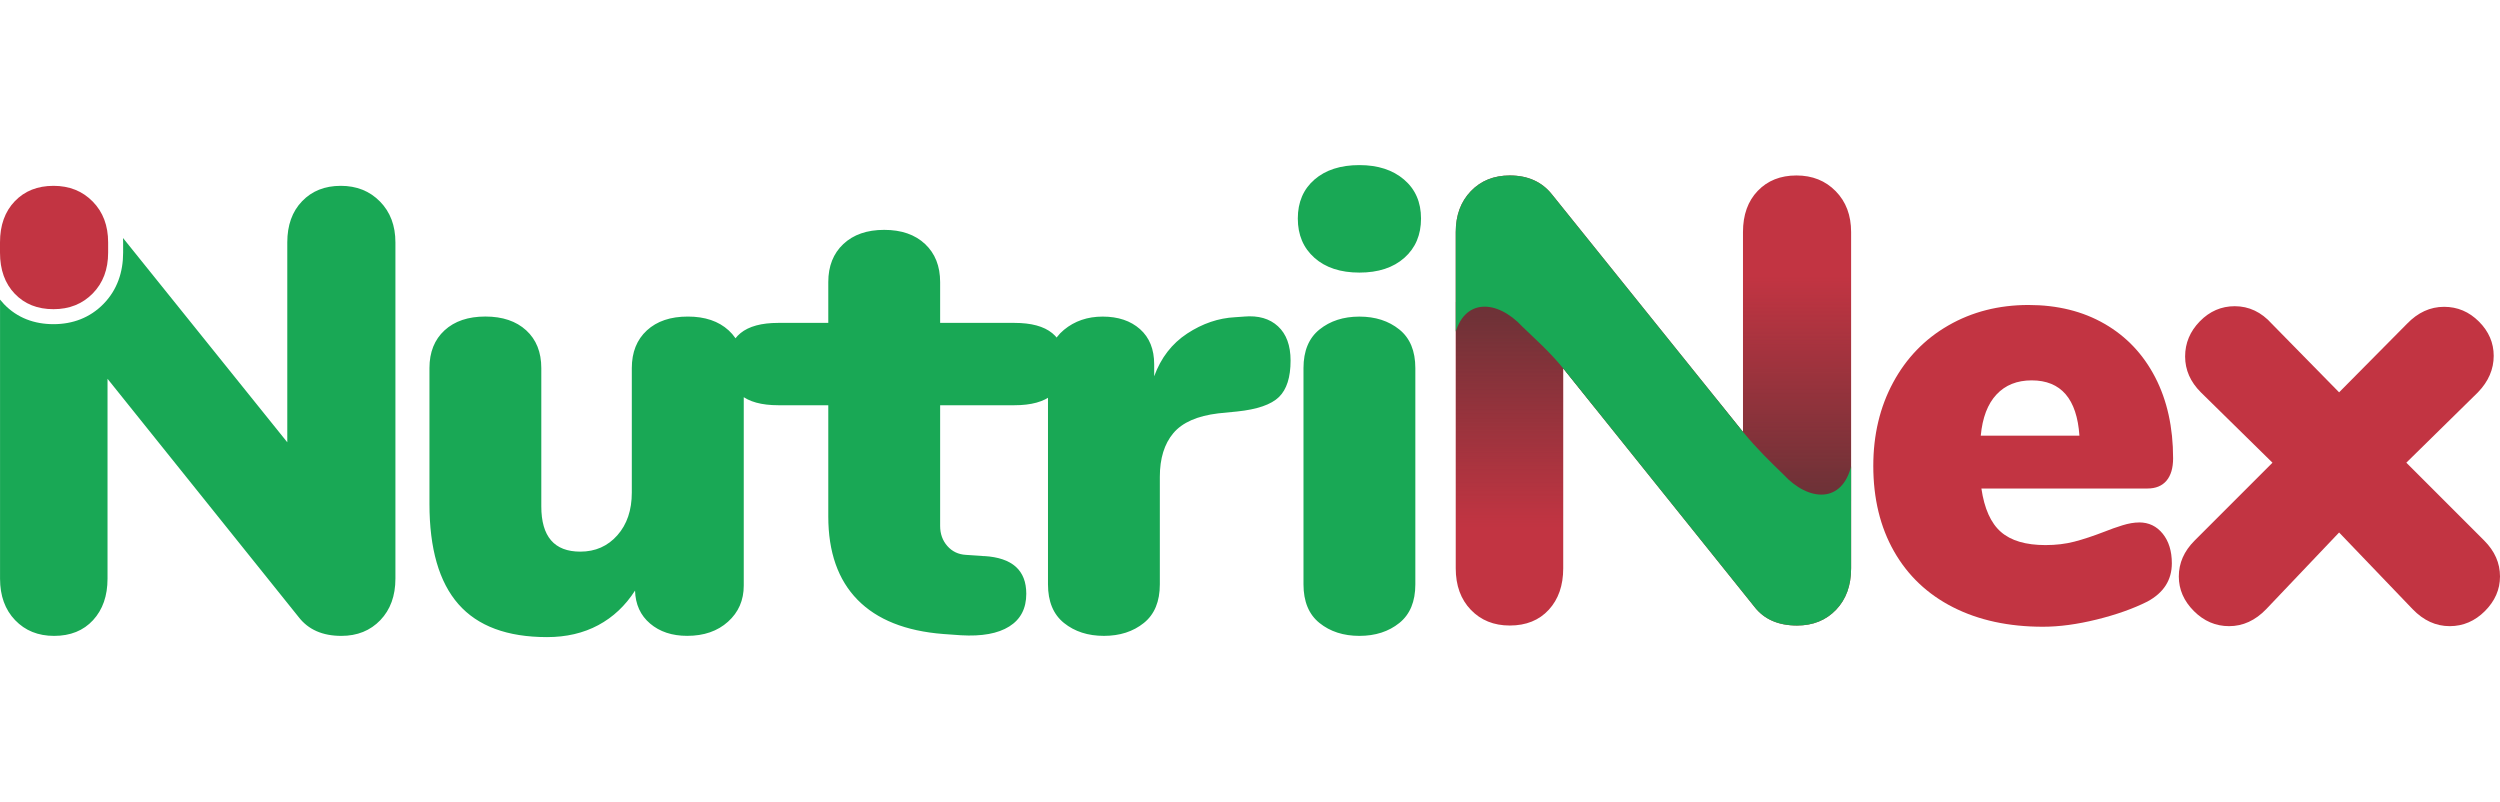
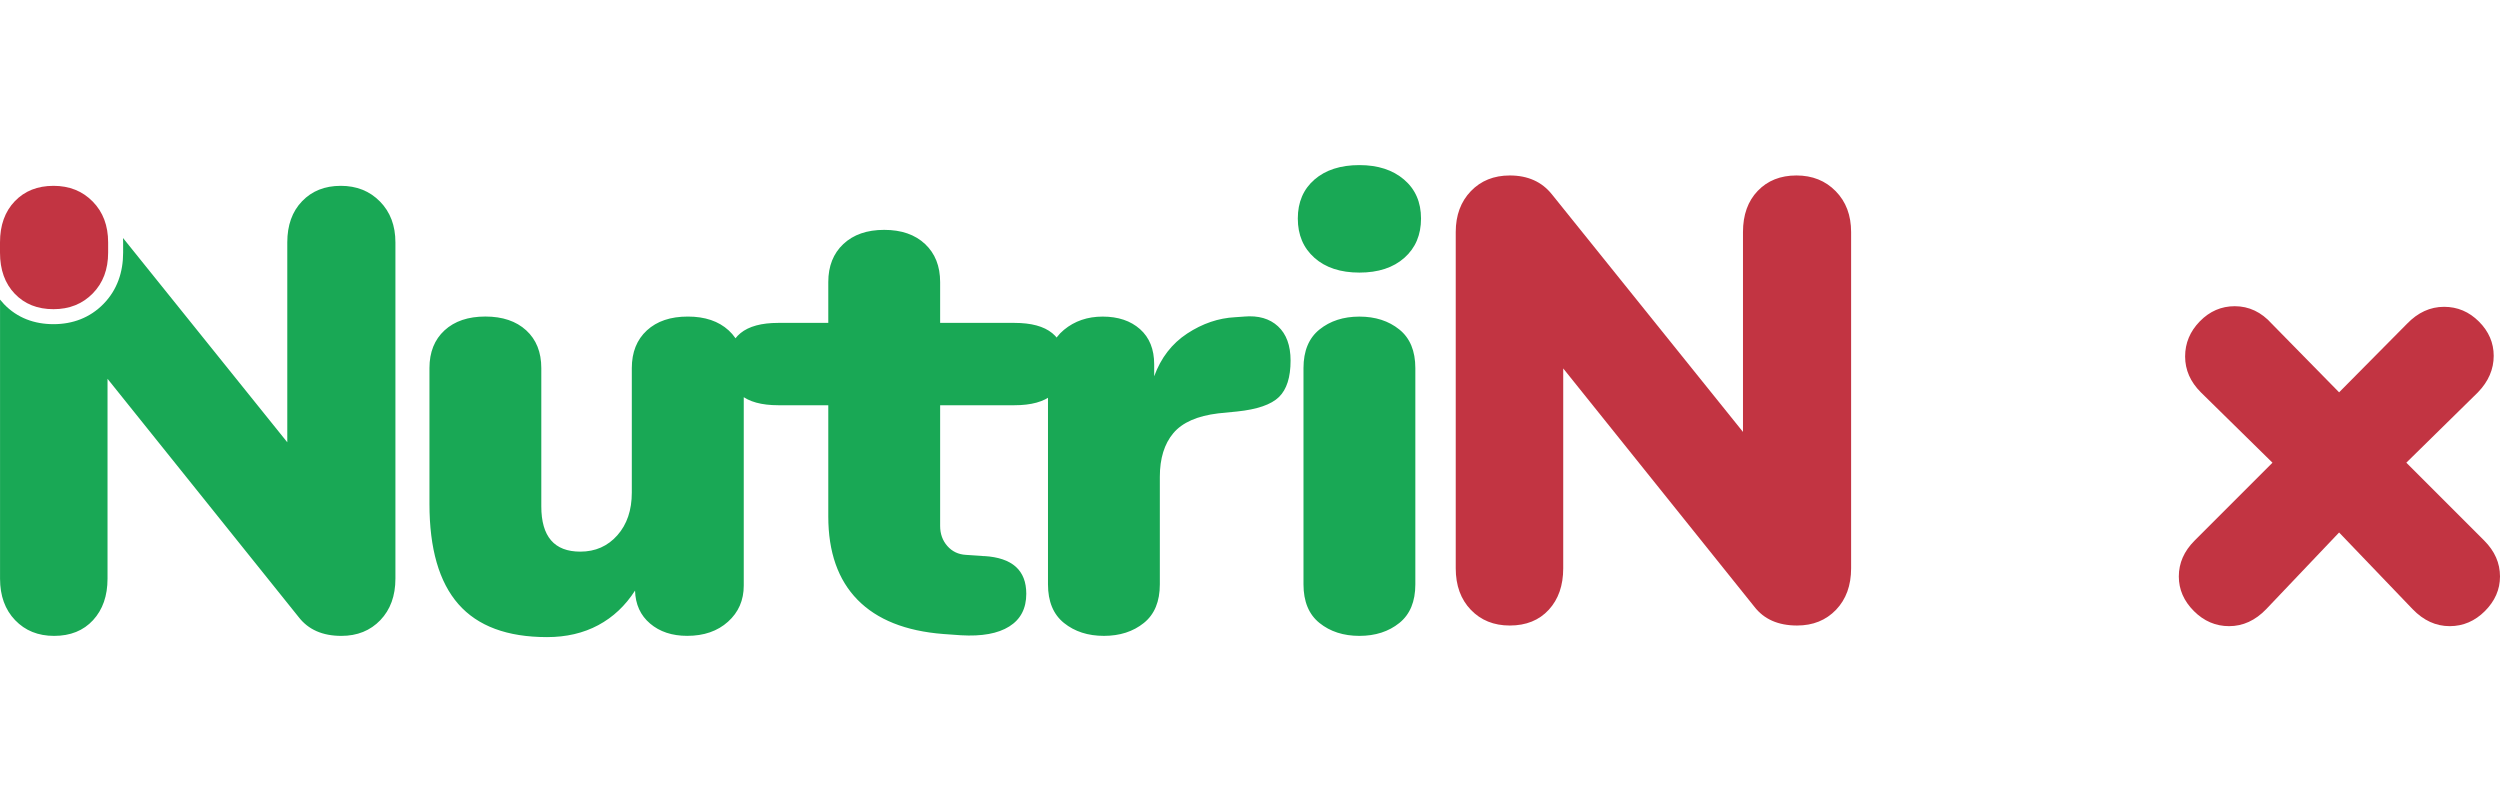
<svg xmlns="http://www.w3.org/2000/svg" xml:space="preserve" width="134" height="43" version="1.1" style="shape-rendering:geometricPrecision; text-rendering:geometricPrecision; image-rendering:optimizeQuality; fill-rule:evenodd; clip-rule:evenodd" viewBox="0 0 774.25 146.19">
  <defs>
    <style type="text/css">
   
    .fil3 {fill:none;fill-rule:nonzero}
    .fil1 {fill:#6E3237}
    .fil0 {fill:#C23442;fill-rule:nonzero}
    .fil2 {fill:#19A855;fill-rule:nonzero}
   
  </style>
    <clipPath id="id0" style="clip-rule:nonzero">
-       <path d="M556.35 3.21c4.93,0 8.99,1.62 12.17,4.87 3.18,3.24 4.77,7.46 4.77,12.65l0 104.14c0,5.32 -1.56,9.6 -4.67,12.85 -3.11,3.24 -7.14,4.87 -12.07,4.87 -5.84,0 -10.25,-1.95 -13.24,-5.84l-59.18 -73.78 0 61.9c0,5.32 -1.49,9.6 -4.48,12.85 -2.98,3.24 -7.01,4.87 -12.07,4.87 -4.93,0 -8.95,-1.62 -12.07,-4.87 -3.11,-3.24 -4.67,-7.53 -4.67,-12.85l0 -104.14c0,-5.19 1.56,-9.41 4.67,-12.65 3.11,-3.24 7.14,-4.87 12.07,-4.87 5.58,0 9.93,1.95 13.04,5.84l59.18 73.58 0 -61.9c0,-5.32 1.52,-9.57 4.57,-12.75 3.05,-3.18 7.04,-4.77 11.97,-4.77z" />
-     </clipPath>
+       </clipPath>
    <mask id="id1">
      <linearGradient id="id2" gradientUnits="userSpaceOnUse" x1="557.56" y1="100.22" x2="557.56" y2="34.5">
        <stop offset="0" style="stop-opacity:1; stop-color:white" />
        <stop offset="1" style="stop-opacity:0; stop-color:white" />
      </linearGradient>
      <rect style="fill:url(#id2)" x="531.01" y="28.73" width="49.6" height="75.77" />
    </mask>
    <mask id="id3">
      <linearGradient id="id4" gradientUnits="userSpaceOnUse" x1="467.77" y1="46.21" x2="467.77" y2="111.92">
        <stop offset="0" style="stop-opacity:1; stop-color:white" />
        <stop offset="1" style="stop-opacity:0; stop-color:white" />
      </linearGradient>
      <rect style="fill:url(#id4)" x="444.72" y="41.92" width="49.6" height="75.77" />
    </mask>
  </defs>
  <g id="Layer_x0020_1">
-     <path class="fil0" d="M662.5 110.66c2.98,0 5.42,1.17 7.3,3.5 1.88,2.34 2.82,5.39 2.82,9.15 0,5.19 -2.53,9.15 -7.59,11.87 -4.41,2.21 -9.64,4.06 -15.67,5.55 -6.03,1.49 -11.58,2.24 -16.64,2.24 -10.64,0 -19.92,-2.01 -27.84,-6.03 -7.92,-4.02 -14.02,-9.8 -18.3,-17.32 -4.28,-7.53 -6.42,-16.35 -6.42,-26.47 0,-9.6 2.04,-18.2 6.13,-25.79 4.09,-7.59 9.8,-13.5 17.13,-17.71 7.33,-4.22 15.6,-6.33 24.82,-6.33 8.95,0 16.81,1.95 23.55,5.84 6.75,3.89 11.97,9.41 15.67,16.55 3.7,7.14 5.55,15.51 5.55,25.11 0,2.98 -0.68,5.29 -2.04,6.91 -1.36,1.62 -3.34,2.43 -5.94,2.43l-51.39 0c0.91,6.23 2.92,10.71 6.03,13.43 3.11,2.73 7.72,4.09 13.82,4.09 3.24,0 6.23,-0.36 8.95,-1.07 2.73,-0.71 5.78,-1.72 9.15,-3.02 1.95,-0.78 3.86,-1.46 5.74,-2.04 1.88,-0.58 3.6,-0.88 5.16,-0.88zm-33.29 -43.99c-4.54,0 -8.18,1.46 -10.9,4.38 -2.73,2.92 -4.35,7.17 -4.87,12.75l30.56 0c-0.78,-11.42 -5.71,-17.13 -14.79,-17.13z" />
    <path class="fil0" d="M769.38 116.31c3.24,3.24 4.87,6.94 4.87,11.1 0,4.02 -1.56,7.59 -4.67,10.71 -3.11,3.11 -6.75,4.67 -10.9,4.67 -4.28,0 -8.11,-1.75 -11.49,-5.26l-22.77 -23.75 -22.58 23.75c-3.37,3.5 -7.2,5.26 -11.49,5.26 -4.15,0 -7.79,-1.56 -10.9,-4.67 -3.11,-3.11 -4.67,-6.68 -4.67,-10.71 0,-4.15 1.62,-7.85 4.87,-11.1l24.14 -24.14 -22.19 -21.8c-3.24,-3.24 -4.87,-6.94 -4.87,-11.1 0,-4.15 1.53,-7.79 4.57,-10.9 3.05,-3.11 6.65,-4.67 10.8,-4.67 4.41,0 8.24,1.82 11.49,5.45l20.83 21.22 21.02 -21.22c3.37,-3.5 7.2,-5.26 11.49,-5.26 4.15,0 7.75,1.52 10.8,4.57 3.05,3.05 4.57,6.59 4.57,10.61 0,4.15 -1.62,7.92 -4.87,11.29l-22.19 21.8 24.14 24.14z" />
    <path class="fil0" d="M556.35 3.21c4.93,0 8.99,1.62 12.17,4.87 3.18,3.24 4.77,7.46 4.77,12.65l0 104.14c0,5.32 -1.56,9.6 -4.67,12.85 -3.11,3.24 -7.14,4.87 -12.07,4.87 -5.84,0 -10.25,-1.95 -13.24,-5.84l-59.18 -73.78 0 61.9c0,5.32 -1.49,9.6 -4.48,12.85 -2.98,3.24 -7.01,4.87 -12.07,4.87 -4.93,0 -8.95,-1.62 -12.07,-4.87 -3.11,-3.24 -4.67,-7.53 -4.67,-12.85l0 -104.14c0,-5.19 1.56,-9.41 4.67,-12.65 3.11,-3.24 7.14,-4.87 12.07,-4.87 5.58,0 9.93,1.95 13.04,5.84l59.18 73.58 0 -61.9c0,-5.32 1.52,-9.57 4.57,-12.75 3.05,-3.18 7.04,-4.77 11.97,-4.77z" />
    <g style="clip-path:url(#id0)">
      <g id="_1392852484560">
        <polygon id="1" class="fil1" style="mask:url(#id1)" points="580.15,104.04 531.48,104.04 531.48,29.19 580.15,29.19 " />
        <polygon class="fil1" style="mask:url(#id3)" points="445.19,42.39 493.85,42.39 493.85,117.23 445.19,117.23 " />
-         <path class="fil2" d="M552.31 95.8c7.89,8.53 18.3,9.03 21.08,-2.89 0,12.53 0,18.82 0,31.35 0.29,5.43 -1.65,10.63 -5.17,14.08 -2.81,2.75 -6.6,4.11 -10.72,4.31 -2.07,0.1 -4.3,-0.12 -6.49,-0.72 -1.57,-0.43 -3.12,-0.97 -4.59,-2.09 -2.64,-2.01 -4.21,-4.5 -6.82,-7.72 -4.85,-6.08 -12.27,-5.23 -17.79,-10.05 -9.62,-8.39 -17.66,-21.91 -26.2,-32.54 -5.08,-6.32 -6.41,-20.29 -11.47,-26.56 -4.31,-5.27 -8.56,-8.97 -12.6,-12.88 -7.89,-8.53 -18.3,-9.03 -21.08,2.89 0,-12.53 0,-18.82 0,-31.35 0,-5.17 1.78,-10.28 5.11,-13.75 2.7,-2.81 6.15,-4.41 10.16,-4.74 3.06,-0.26 6.54,0.07 9.87,1.73 0.63,0.31 1.24,0.71 1.86,1.11 2.57,1.66 4.38,4.47 6.95,7.65 3.38,4.23 7.71,-5.73 11.13,-1.44 10.71,13.45 25.4,26.11 35.95,43.64 4.18,6.94 4.07,21.63 8.33,26.81 4.29,5.23 8.49,9.28 12.5,13.16z" />
      </g>
    </g>
    <path class="fil3" d="M556.35 3.21c4.93,0 8.99,1.62 12.17,4.87 3.18,3.24 4.77,7.46 4.77,12.65l0 104.14c0,5.32 -1.56,9.6 -4.67,12.85 -3.11,3.24 -7.14,4.87 -12.07,4.87 -5.84,0 -10.25,-1.95 -13.24,-5.84l-59.18 -73.78 0 61.9c0,5.32 -1.49,9.6 -4.48,12.85 -2.98,3.24 -7.01,4.87 -12.07,4.87 -4.93,0 -8.95,-1.62 -12.07,-4.87 -3.11,-3.24 -4.67,-7.53 -4.67,-12.85l0 -104.14c0,-5.19 1.56,-9.41 4.67,-12.65 3.11,-3.24 7.14,-4.87 12.07,-4.87 5.58,0 9.93,1.95 13.04,5.84l59.18 73.58 0 -61.9c0,-5.32 1.52,-9.57 4.57,-12.75 3.05,-3.18 7.04,-4.77 11.97,-4.77z" />
    <path class="fil0" d="M16.55 6.42c4.93,0 8.99,1.62 12.17,4.87 3.18,3.24 4.77,7.46 4.77,12.65l0 3.16c0,5.19 -1.59,9.41 -4.77,12.65 -3.18,3.24 -7.23,4.87 -12.17,4.87 -4.93,0 -8.92,-1.59 -11.97,-4.77 -3.05,-3.18 -4.58,-7.43 -4.58,-12.75l0 -3.16c0,-5.32 1.53,-9.57 4.58,-12.75 3.05,-3.18 7.04,-4.77 11.97,-4.77z" />
    <path class="fil2" d="M421.01 33.29c-5.84,0 -10.48,-1.52 -13.92,-4.57 -3.44,-3.05 -5.16,-7.11 -5.16,-12.17 0,-5.06 1.72,-9.08 5.16,-12.07 3.44,-2.98 8.08,-4.48 13.92,-4.48 5.71,0 10.32,1.49 13.82,4.48 3.5,2.99 5.26,7.01 5.26,12.07 0,5.06 -1.72,9.12 -5.16,12.17 -3.44,3.05 -8.08,4.57 -13.92,4.57zm0 112.51c-4.93,0 -9.05,-1.33 -12.36,-3.99 -3.31,-2.66 -4.96,-6.65 -4.96,-11.97l0 -66.96c0,-5.32 1.65,-9.31 4.96,-11.97 3.31,-2.66 7.43,-3.99 12.36,-3.99 4.93,0 9.05,1.33 12.36,3.99 3.31,2.66 4.96,6.65 4.96,11.97l0 66.96c0,5.32 -1.65,9.31 -4.96,11.97 -3.31,2.66 -7.43,3.99 -12.36,3.99zm-35.72 -98.89c4.41,-0.39 7.92,0.62 10.51,3.02 2.59,2.4 3.89,5.94 3.89,10.61 0,5.19 -1.2,8.95 -3.6,11.29 -2.4,2.34 -6.72,3.83 -12.95,4.48l-5.84 0.58c-6.49,0.78 -11.13,2.82 -13.92,6.13 -2.79,3.31 -4.18,7.82 -4.18,13.53l0 33.29c0,5.32 -1.65,9.31 -4.96,11.97 -3.31,2.66 -7.43,3.99 -12.36,3.99 -4.93,0 -9.05,-1.33 -12.36,-3.99 -3.31,-2.66 -4.96,-6.65 -4.96,-11.97l0 -67.35c0,-4.93 1.65,-8.76 4.96,-11.48 3.31,-2.73 7.3,-4.09 11.97,-4.09 4.8,0 8.66,1.3 11.58,3.89 2.92,2.6 4.38,6.23 4.38,10.9l0 3.7c2.08,-5.71 5.48,-10.12 10.22,-13.24 4.74,-3.11 9.7,-4.8 14.89,-5.06l2.73 -0.19zm-80.49 74.17c8.7,0.52 13.04,4.41 13.04,11.68 0,4.54 -1.75,7.92 -5.26,10.12 -3.5,2.21 -8.5,3.11 -14.99,2.73l-5.45 -0.39c-11.68,-0.91 -20.54,-4.45 -26.57,-10.61 -6.03,-6.16 -9.05,-14.76 -9.05,-25.79l0 -34.45 -15.49 0c-10.38,0 -15.57,-4.28 -15.57,-12.85 0,-8.44 5.19,-12.65 15.57,-12.65l15.49 0 0 -12.65c0,-4.93 1.56,-8.86 4.67,-11.78 3.12,-2.92 7.33,-4.38 12.65,-4.38 5.32,0 9.54,1.46 12.65,4.38 3.11,2.92 4.67,6.85 4.67,11.78l0 12.65 23.03 0c10.38,0 15.57,4.22 15.57,12.65 0,8.56 -5.19,12.85 -15.57,12.85l-23.03 0 0 37.38c0,2.47 0.75,4.54 2.24,6.23 1.49,1.69 3.41,2.6 5.74,2.73l5.64 0.39zm-91.78 -74.17c5.32,0 9.54,1.43 12.65,4.28 3.11,2.85 4.67,6.75 4.67,11.68l0 67.35c0,4.54 -1.62,8.27 -4.87,11.19 -3.24,2.92 -7.46,4.38 -12.65,4.38 -4.67,0 -8.5,-1.27 -11.48,-3.8 -2.99,-2.53 -4.54,-5.94 -4.67,-10.22 -2.99,4.67 -6.78,8.24 -11.39,10.71 -4.61,2.47 -9.9,3.7 -15.87,3.7 -12.33,0 -21.48,-3.41 -27.45,-10.22 -5.97,-6.81 -8.96,-17.16 -8.96,-31.05l0 -42.05c0,-4.93 1.56,-8.82 4.67,-11.68 3.11,-2.86 7.33,-4.28 12.65,-4.28 5.32,0 9.54,1.43 12.65,4.28 3.11,2.85 4.67,6.75 4.67,11.68l0 42.83c0,9.34 4.02,14.02 12.07,14.02 4.67,0 8.5,-1.69 11.48,-5.06 2.99,-3.37 4.48,-7.79 4.48,-13.24l0 -38.54c0,-4.93 1.56,-8.82 4.67,-11.68 3.11,-2.86 7.33,-4.28 12.65,-4.28zm-107.5 -40.49c4.93,0 8.99,1.62 12.17,4.87 3.18,3.24 4.77,7.46 4.77,12.65l0 104.14c0,5.32 -1.56,9.6 -4.67,12.85 -3.11,3.24 -7.14,4.87 -12.07,4.87 -5.84,0 -10.25,-1.95 -13.24,-5.84l-59.18 -73.78 0 61.9c0,5.32 -1.49,9.6 -4.48,12.85 -2.98,3.24 -7.01,4.87 -12.07,4.87 -4.93,0 -8.96,-1.62 -12.07,-4.87 -3.11,-3.24 -4.67,-7.53 -4.67,-12.85l0 -86.43c0.38,0.48 0.79,0.95 1.23,1.41 4.11,4.28 9.42,6.2 15.32,6.2 5.96,0 11.29,-1.98 15.48,-6.26 4.26,-4.35 6.09,-9.86 6.09,-15.9l0 -3.16c0,-0.46 -0.01,-0.91 -0.03,-1.36l50.87 63.26 0 -61.9c0,-5.32 1.52,-9.57 4.58,-12.75 3.05,-3.18 7.04,-4.77 11.97,-4.77z" />
  </g>
</svg>